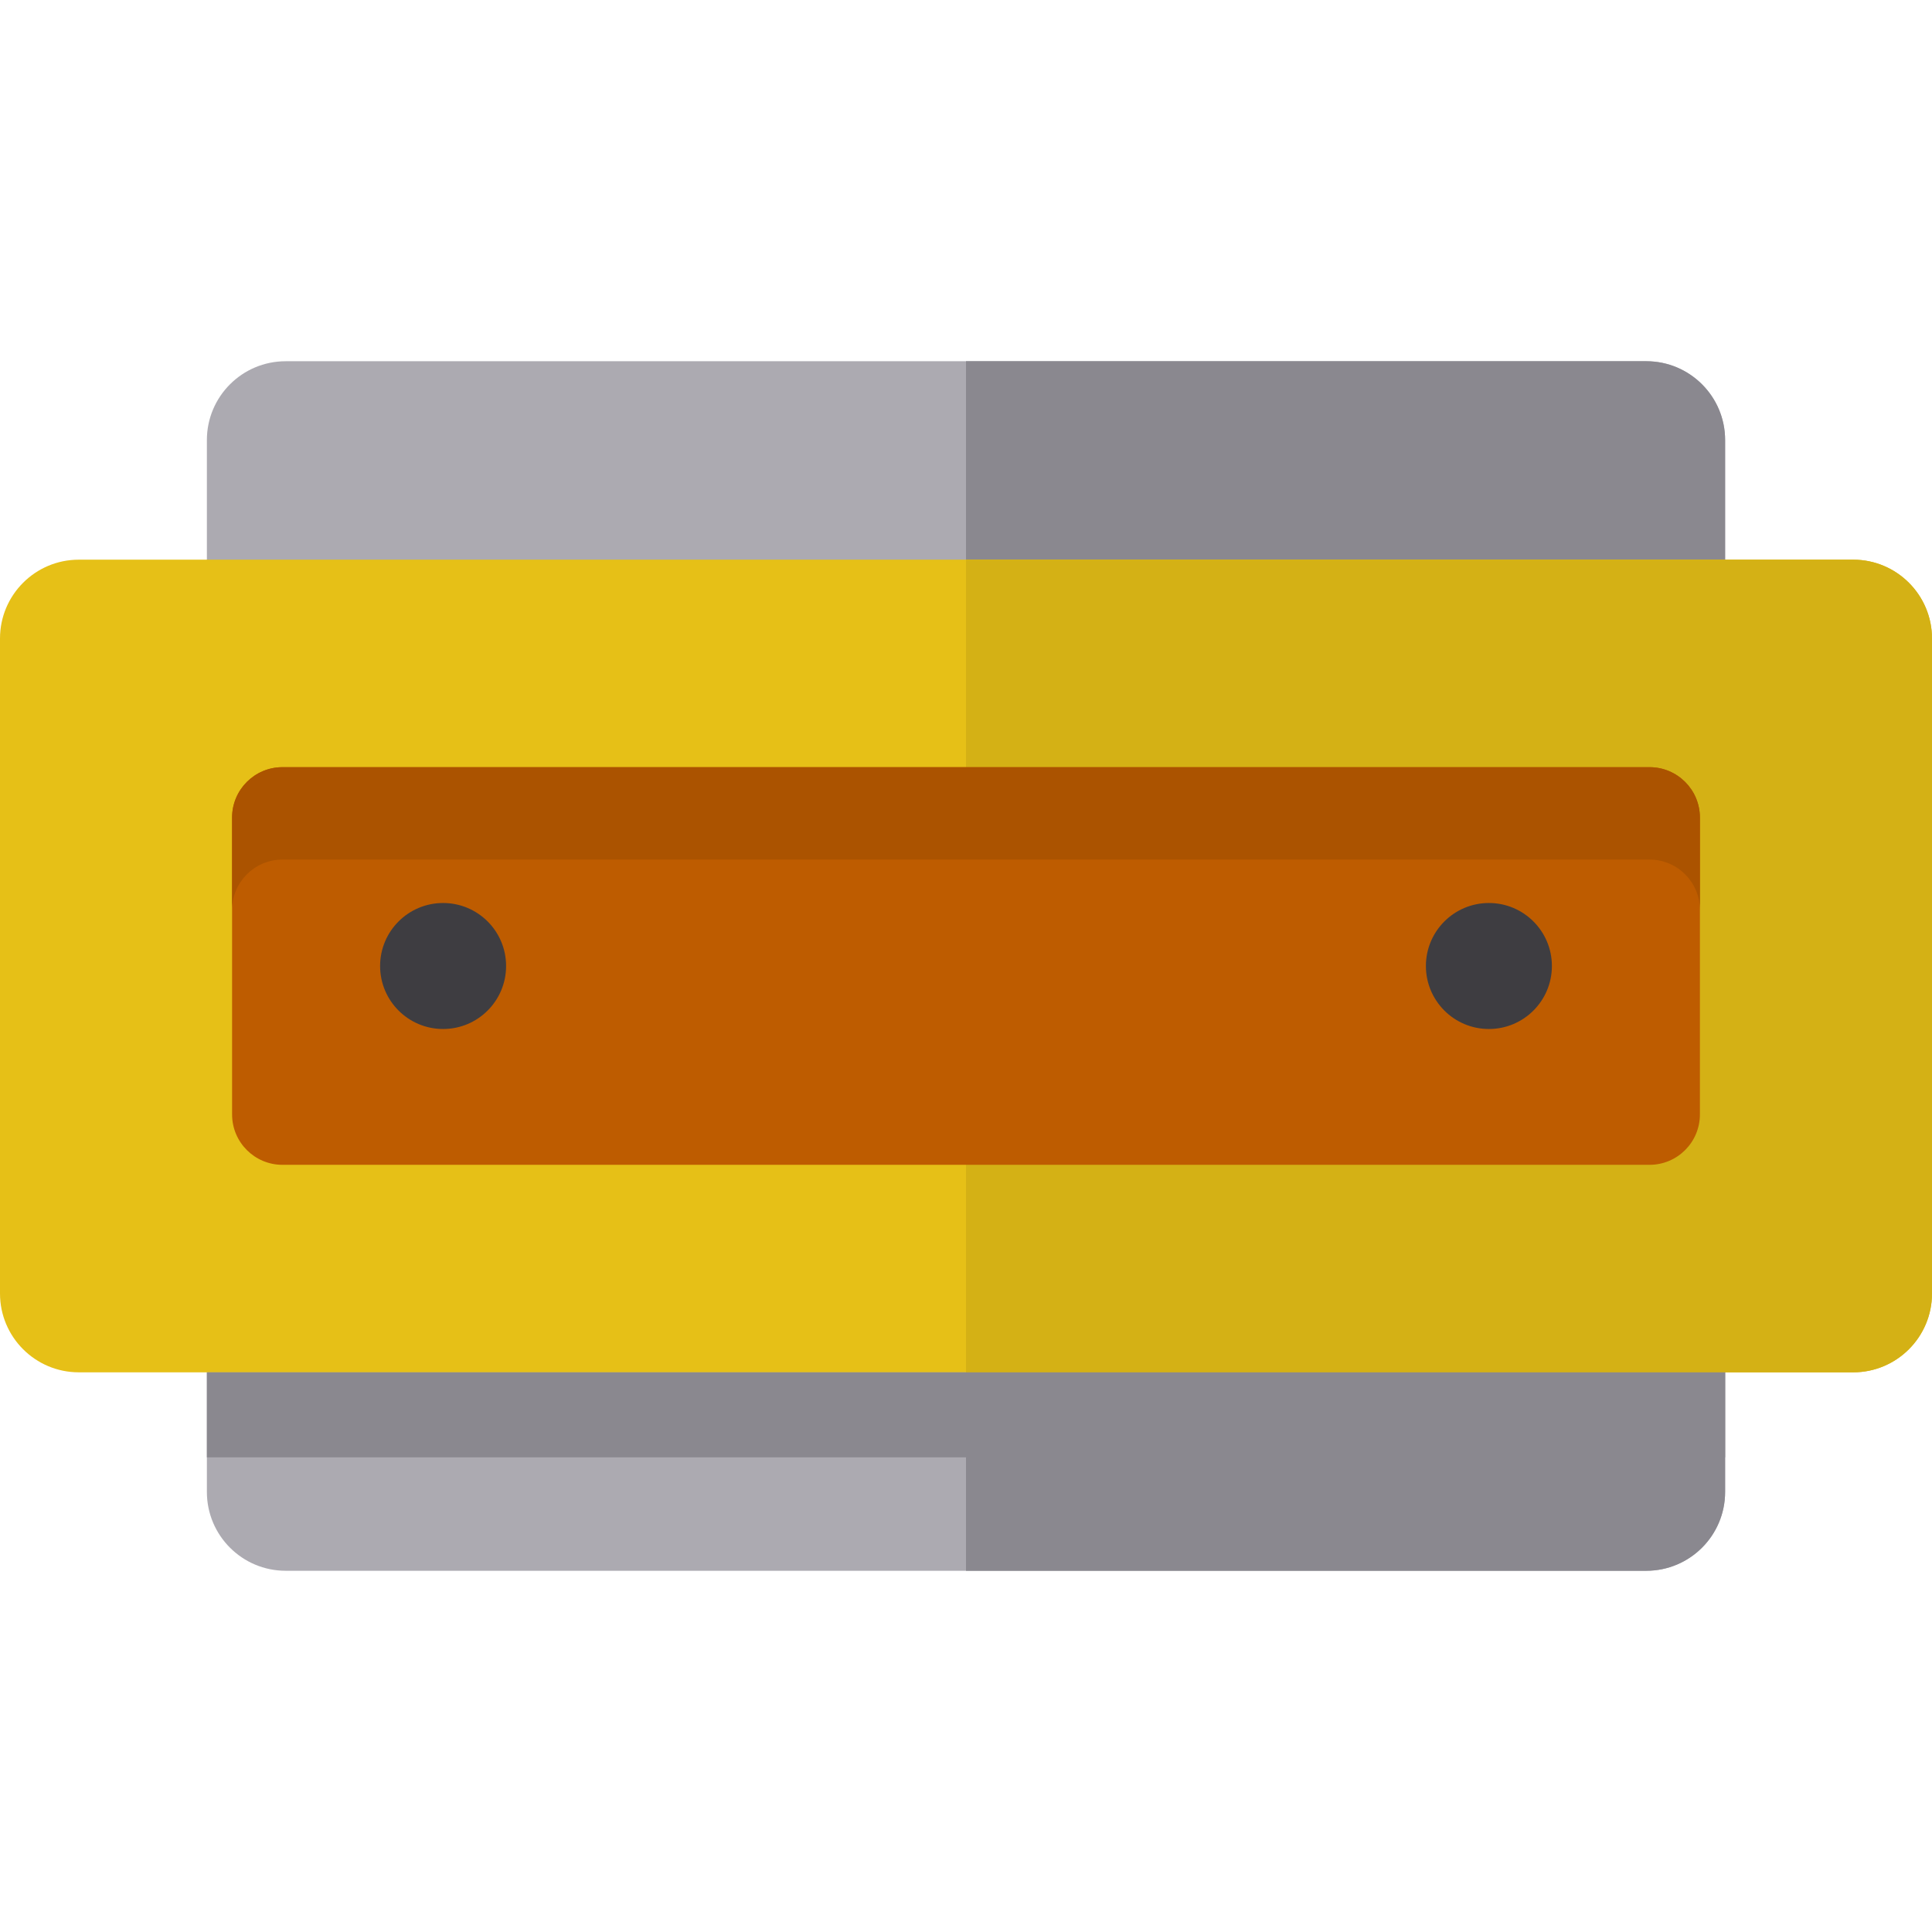
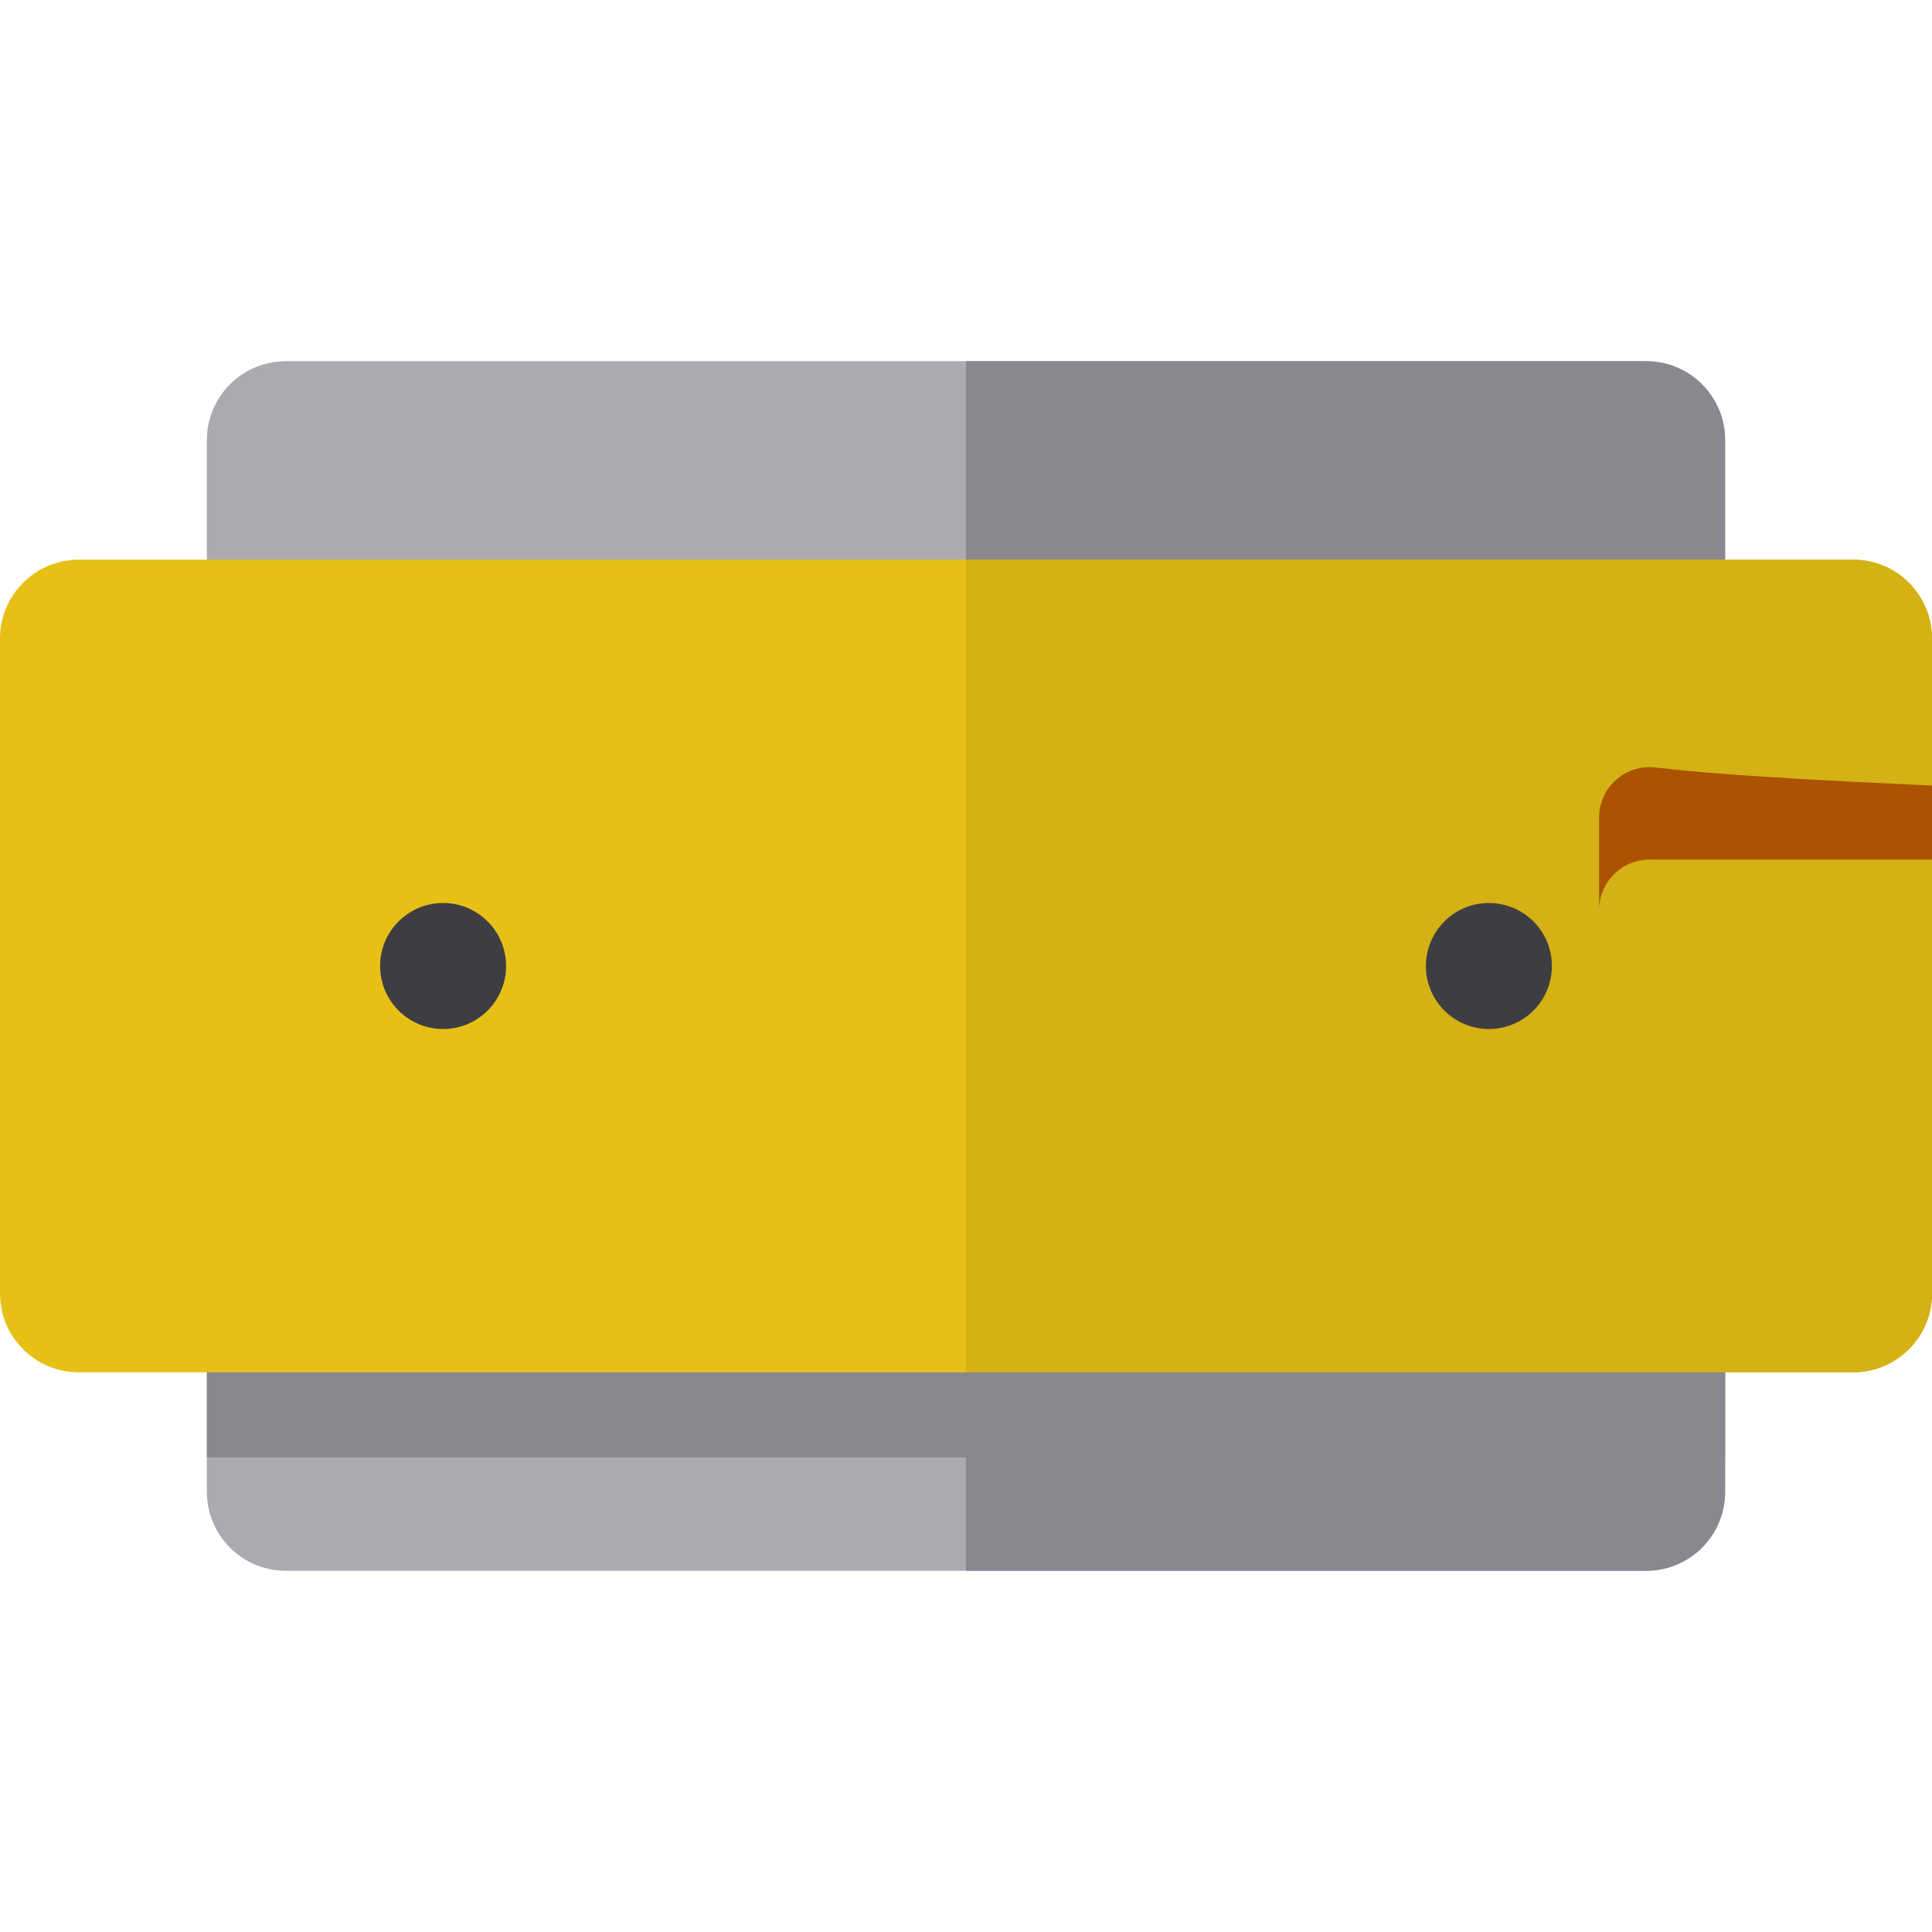
<svg xmlns="http://www.w3.org/2000/svg" version="1.1" id="Layer_1" x="0px" y="0px" viewBox="0 0 512 512" style="enable-background:new 0 0 512 512;" xml:space="preserve">
  <path style="fill:#ACAAB1;" d="M457.173,395.378c0,11.539-9.354,20.893-20.893,20.893H75.72c-11.539,0-20.893-9.354-20.893-20.893  V116.622c0-11.539,9.354-20.893,20.893-20.893H436.28c11.539,0,20.893,9.354,20.893,20.893V395.378z" />
  <path style="fill:#8A888F;" d="M436.28,95.73H256V416.27h180.28c11.539,0,20.893-9.354,20.893-20.893V116.622  C457.173,105.084,447.819,95.73,436.28,95.73z" />
  <path style="fill:#E6C017;" d="M512,342.788c0,11.539-9.354,20.893-20.893,20.893H20.893C9.354,363.681,0,354.327,0,342.788V169.212  c0-11.539,9.354-20.893,20.893-20.893h470.214c11.539,0,20.893,9.354,20.893,20.893V342.788z" />
  <path style="fill:#D4B115;" d="M491.107,148.319H256v215.364h235.107c11.539,0,20.893-9.354,20.893-20.893V169.212  C512,157.673,502.646,148.319,491.107,148.319z" />
-   <path style="fill:#BE5C00;" d="M437.139,308.691H74.861c-7.376,0-13.355-5.979-13.355-13.355v-78.671  c0-7.376,5.979-13.355,13.355-13.355h362.278c7.376,0,13.355,5.979,13.355,13.355v78.671  C450.494,302.711,444.515,308.691,437.139,308.691z" />
-   <path style="fill:#AB5300;" d="M437.139,203.309H74.861c-7.376,0-13.357,5.979-13.357,13.355v24.487  c0-7.376,5.98-13.355,13.357-13.355h362.278c7.376,0,13.355,5.979,13.355,13.355v-24.487  C450.494,209.288,444.515,203.309,437.139,203.309z" />
+   <path style="fill:#AB5300;" d="M437.139,203.309c-7.376,0-13.357,5.979-13.357,13.355v24.487  c0-7.376,5.98-13.355,13.357-13.355h362.278c7.376,0,13.355,5.979,13.355,13.355v-24.487  C450.494,209.288,444.515,203.309,437.139,203.309z" />
  <g>
    <circle style="fill:#3E3D41;" cx="117.426" cy="256" r="16.695" />
    <circle style="fill:#3E3D41;" cx="394.574" cy="256" r="16.695" />
  </g>
  <rect x="54.829" y="363.687" style="fill:#8A888F;" width="402.343" height="22.522" />
  <g>
</g>
  <g>
</g>
  <g>
</g>
  <g>
</g>
  <g>
</g>
  <g>
</g>
  <g>
</g>
  <g>
</g>
  <g>
</g>
  <g>
</g>
  <g>
</g>
  <g>
</g>
  <g>
</g>
  <g>
</g>
  <g>
</g>
</svg>